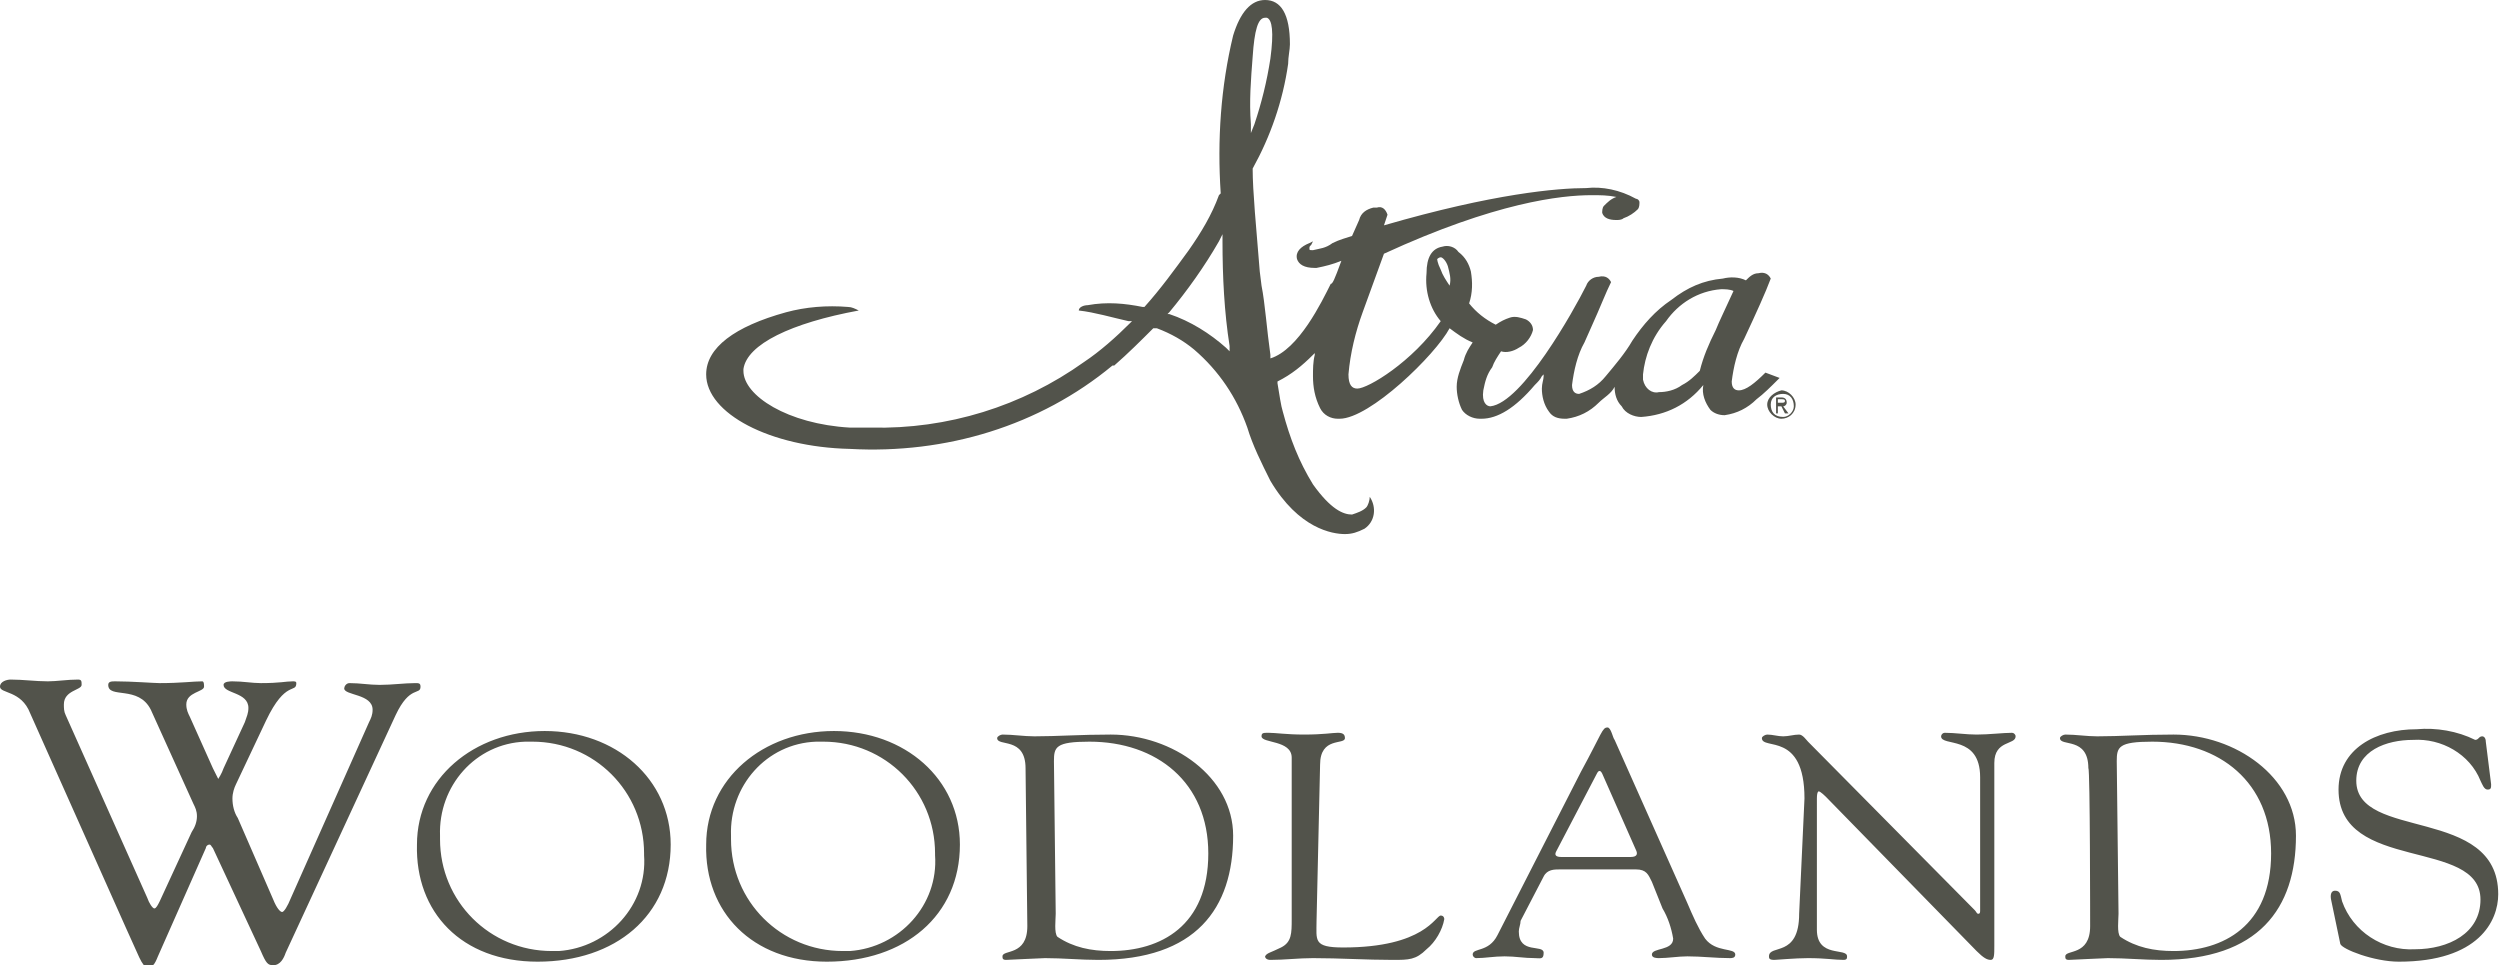
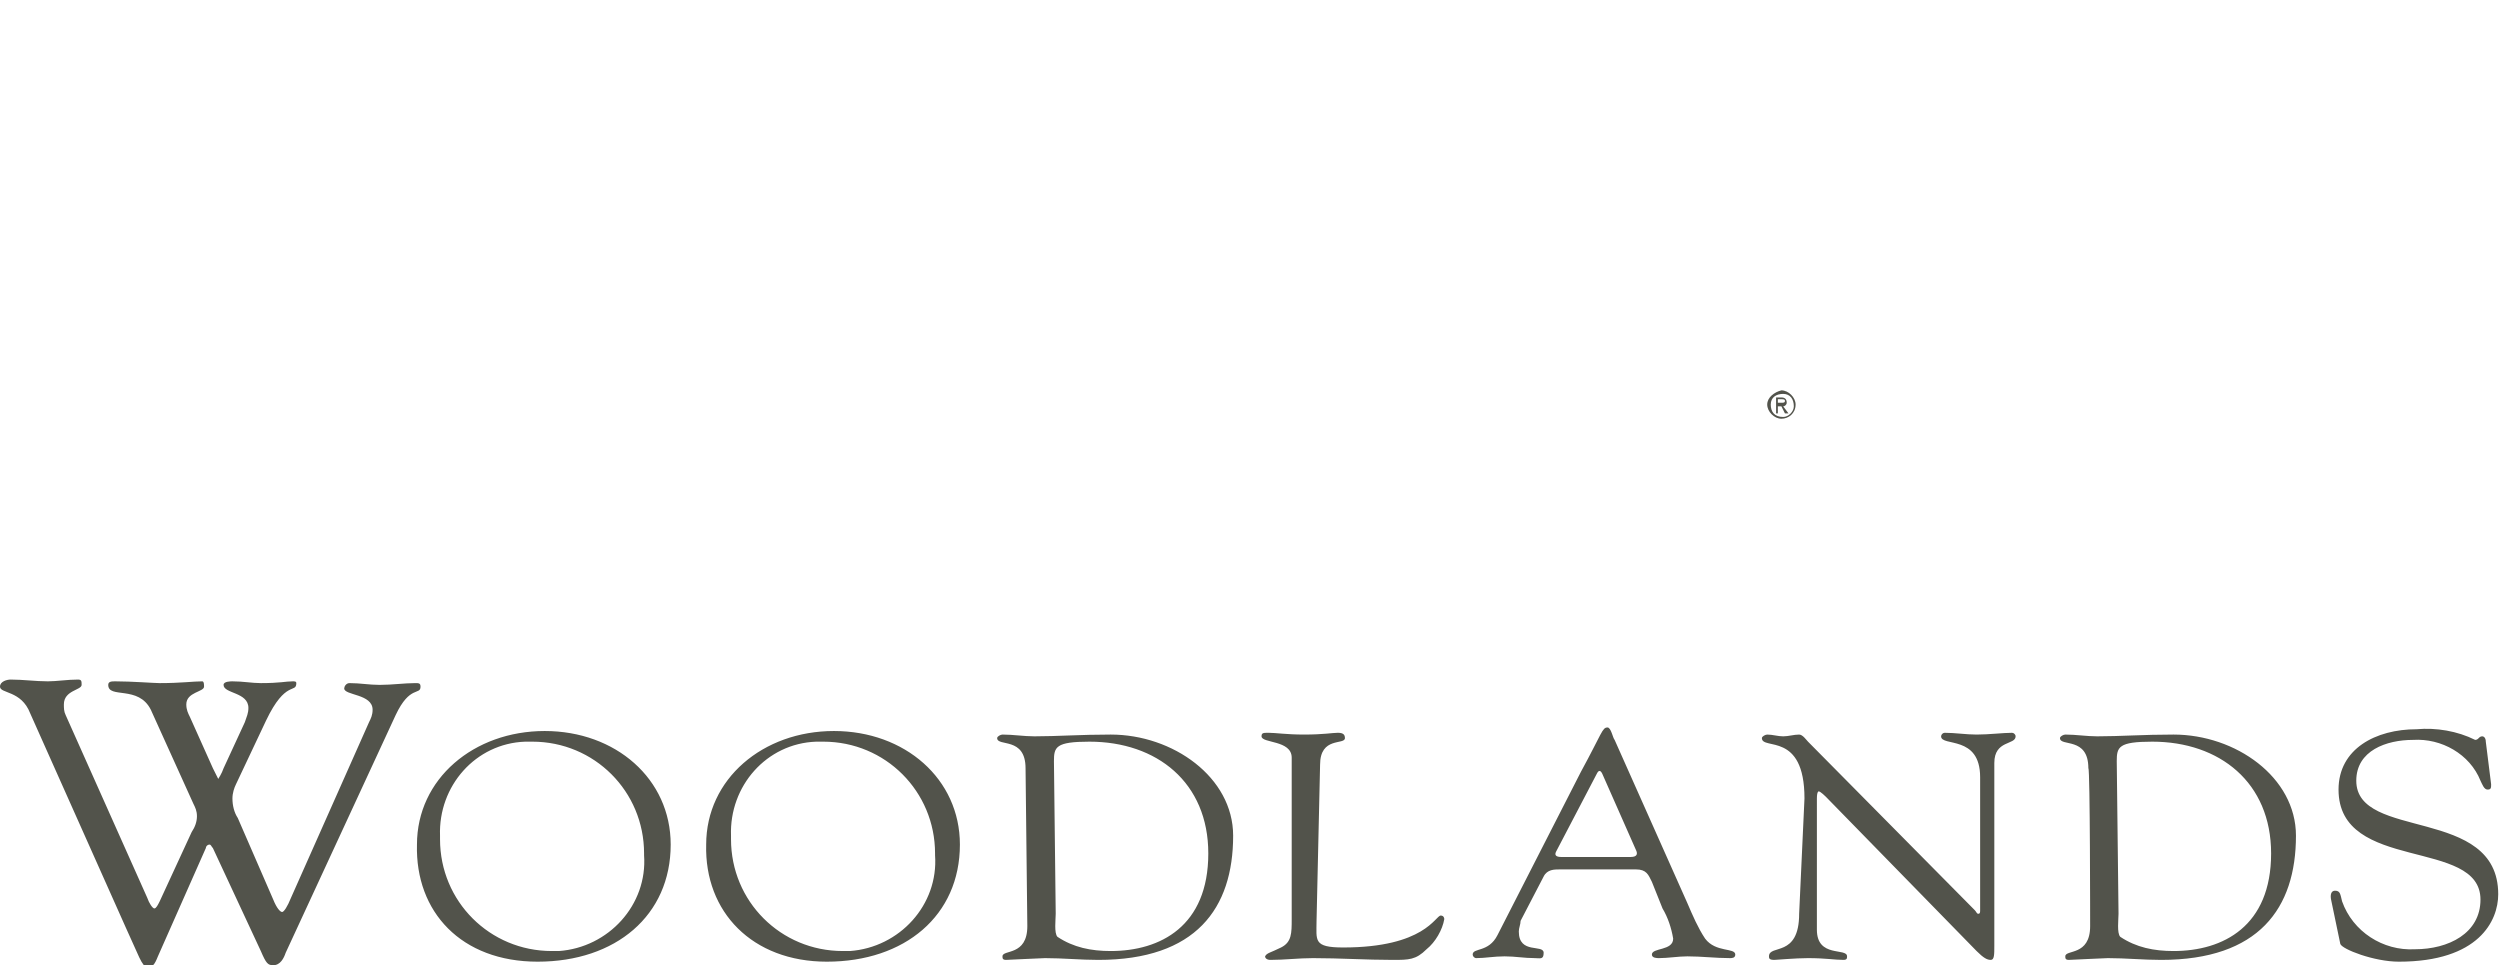
<svg xmlns="http://www.w3.org/2000/svg" version="1.1" id="Layer_1" x="0px" y="0px" viewBox="0 0 140.9 54.4" style="enable-background:new 0 0 140.9 54.4;" xml:space="preserve">
  <style type="text/css">
	.st0{fill:#52534B;}
</style>
  <g>
-     <path class="st0" d="M67,14.1c-0.8,1.1-1.6,2.2-2.5,3.2l0,0l-0.1,0c-1-0.2-2-0.3-3.1-0.1c-0.2,0-0.5,0.1-0.5,0.3   c0.9,0.1,1.9,0.4,2.8,0.6l0.2,0l-0.1,0.1c-0.8,0.8-1.7,1.6-2.6,2.2c-3.5,2.5-7.7,3.8-12,3.7c-0.4,0-0.8,0-1.2,0   c-3.5-0.2-6-1.8-6-3.2v-0.1c0.2-1.4,2.7-2.6,6.5-3.3c-0.2-0.1-0.4-0.2-0.6-0.2c-1.2-0.1-2.4,0-3.5,0.3c-2.9,0.8-4.5,2-4.5,3.5   c0,2.2,3.6,4.1,8.1,4.2c5.4,0.3,10.7-1.3,14.8-4.7l0.1,0c0.8-0.7,1.5-1.4,2.2-2.1l0.1,0l0.1,0c0.8,0.3,1.5,0.7,2.1,1.2   c1.4,1.2,2.4,2.7,3,4.4c0.3,1,0.8,2,1.3,3c1.6,2.7,3.5,3,4.2,3c0.4,0,0.7-0.1,1.1-0.3c0.6-0.4,0.7-1.2,0.3-1.8c0,0,0,0,0,0   c0,0.2-0.1,0.5-0.2,0.6c-0.2,0.2-0.5,0.3-0.8,0.4c-0.5,0-1.2-0.3-2.2-1.7c-0.8-1.3-1.3-2.6-1.7-4.1c-0.1-0.3-0.2-1-0.3-1.6l0-0.1   c0.8-0.4,1.4-0.9,2-1.5l0.1-0.1l0,0.1c-0.1,0.4-0.1,0.8-0.1,1.2c0,0.6,0.1,1.2,0.4,1.8c0.2,0.4,0.6,0.6,1,0.6h0.1   c1.7,0,5.4-3.6,6.2-5.1l0,0l0,0c0.4,0.3,0.8,0.6,1.3,0.8l0,0l0,0c-0.2,0.3-0.4,0.6-0.5,1c-0.2,0.5-0.4,1-0.4,1.5   c0,0.4,0.1,0.9,0.3,1.3c0.2,0.3,0.6,0.5,1,0.5h0.1c0.9,0,1.9-0.6,3-1.9c0.2-0.2,0.3-0.3,0.4-0.5l0.1-0.1l0,0.1   c0,0.2-0.1,0.4-0.1,0.7c0,0.4,0.1,0.9,0.4,1.3c0.2,0.3,0.5,0.4,0.9,0.4h0.1c0.7-0.1,1.3-0.4,1.8-0.9c0.3-0.3,0.7-0.5,0.9-0.9l0,0v0   c0,0.4,0.1,0.8,0.4,1.1c0.2,0.4,0.7,0.6,1.1,0.6c1.4-0.1,2.6-0.7,3.5-1.8l0,0v0c-0.1,0.5,0.1,1,0.4,1.4c0.2,0.2,0.5,0.3,0.8,0.3   c0.7-0.1,1.3-0.4,1.8-0.9c0.4-0.3,0.8-0.7,1.2-1.1l0.1-0.1l-0.8-0.3l0,0c-0.6,0.6-1.1,1-1.5,1c-0.2,0-0.4-0.1-0.4-0.5   c0.1-0.8,0.3-1.7,0.7-2.4c0.7-1.5,1.2-2.6,1.5-3.4l0,0l0,0c-0.1-0.2-0.3-0.4-0.7-0.3c-0.3,0-0.5,0.2-0.7,0.4l0,0l0,0   c-0.4-0.2-0.9-0.2-1.3-0.1c-1.1,0.1-2,0.5-2.9,1.2c-0.9,0.6-1.6,1.4-2.2,2.3c-0.4,0.7-1,1.4-1.5,2c-0.4,0.5-0.9,0.8-1.5,1   c-0.2,0-0.4-0.1-0.4-0.5c0.1-0.8,0.3-1.7,0.7-2.4l0.4-0.9c0.5-1.1,0.8-1.9,1.1-2.5l0,0l0,0c-0.1-0.2-0.3-0.4-0.7-0.3   c-0.3,0-0.6,0.2-0.7,0.5c-0.7,1.4-3.6,6.6-5.4,6.8l0,0c-0.2,0-0.5-0.2-0.4-0.9c0.1-0.5,0.2-0.9,0.5-1.3c0.1-0.3,0.3-0.6,0.5-0.9   l0,0h0c0.3,0.1,0.7,0,1-0.2c0.4-0.2,0.7-0.6,0.8-1c0-0.3-0.2-0.5-0.4-0.6c-0.3-0.1-0.6-0.2-0.9-0.1c-0.3,0.1-0.5,0.2-0.8,0.4l0,0   l0,0c-0.6-0.3-1.1-0.7-1.5-1.2l0,0v0c0.2-0.6,0.2-1.2,0.1-1.8c-0.1-0.4-0.3-0.8-0.7-1.1c-0.2-0.3-0.6-0.4-0.9-0.3   c-0.6,0.1-0.9,0.6-0.9,1.5c-0.1,1,0.2,2,0.8,2.7l0,0l0,0c-1.6,2.3-4.1,3.8-4.7,3.8h0c-0.3,0-0.5-0.2-0.5-0.8   c0.1-1.2,0.4-2.4,0.8-3.5l1.2-3.3h0C84.3,11.4,88,11,89.7,11c0.5,0,0.9,0,1.4,0.1l0.1,0l-0.1,0c-0.3,0.1-0.5,0.3-0.7,0.5   c-0.1,0.1-0.1,0.3-0.1,0.4c0.1,0.3,0.4,0.4,0.8,0.4c0.1,0,0.3,0,0.4-0.1c0.3-0.1,0.6-0.3,0.8-0.5c0.1-0.1,0.1-0.3,0.1-0.4   c0-0.1-0.1-0.2-0.2-0.2c-0.9-0.5-1.9-0.7-2.8-0.6c-1.6,0-5.2,0.3-11.4,2.1l0,0l0.2-0.6l0,0c-0.1-0.3-0.3-0.5-0.6-0.4   c-0.1,0-0.1,0-0.2,0c-0.4,0.1-0.7,0.3-0.8,0.7l-0.4,0.9h0c-0.3,0.1-0.7,0.2-1.1,0.4C74.7,14,74.4,14,74,14.1c-0.2,0-0.2,0-0.2-0.1   s0-0.1,0.1-0.2l0.1-0.2l-0.2,0.1c-0.5,0.2-0.8,0.5-0.7,0.9c0.1,0.3,0.4,0.5,1,0.5h0.1c0.5-0.1,0.9-0.2,1.4-0.4l0,0l0,0   c-0.4,1.1-0.5,1.3-0.6,1.3c-0.5,1-1.8,3.7-3.4,4.2l0-0.2c-0.2-1.4-0.3-2.9-0.5-3.9l-0.1-0.8c-0.2-2.5-0.4-4.5-0.4-5.8v0l0,0   c1-1.8,1.7-3.8,2-5.9c0-0.4,0.1-0.8,0.1-1.1c0-1.7-0.5-2.5-1.4-2.5c-0.8,0-1.4,0.7-1.8,2c-0.7,2.9-0.9,5.9-0.7,8.9v0l-0.1,0.1   C68.3,12.1,67.7,13.1,67,14.1z M93.9,18.1c0.7-1,1.8-1.7,3.1-1.8c0.2,0,0.5,0,0.7,0.1l0,0l0,0c-0.5,1.1-0.8,1.7-1,2.2   c-0.4,0.8-0.7,1.5-0.9,2.3v0c-0.3,0.3-0.6,0.6-1,0.8c-0.4,0.3-0.9,0.4-1.3,0.4c-0.4,0.1-0.8-0.2-0.9-0.7c0-0.1,0-0.2,0-0.3   C92.7,20.1,93.1,19,93.9,18.1z M81,14.6c0,0,0.1-0.1,0.2-0.1c0.1,0,0.3,0.2,0.4,0.5c0.1,0.4,0.2,0.7,0.1,1.1l0,0l0,0   c-0.2-0.3-0.4-0.6-0.5-0.9C81,14.8,81,14.6,81,14.6z M69.3,19.5l0,0.3l-0.2-0.2c-0.9-0.8-2-1.5-3.2-1.9l-0.1,0l0.1-0.1   c1-1.2,2-2.6,2.8-4l0.2-0.4v0.4C68.9,15.6,69,17.6,69.3,19.5z M70.6,3.2C70.7,1.7,70.9,1,71.3,1c0,0,0.1,0,0.1,0   c0.3,0.1,0.4,0.8,0.2,2.3c-0.2,1.3-0.5,2.5-0.9,3.7l-0.2,0.5l0-0.5C70.4,5.7,70.5,4.5,70.6,3.2z" />
    <path class="st0" d="M99.6,22.8c0,0.4,0.4,0.8,0.8,0.8c0.4,0,0.8-0.3,0.8-0.8c0-0.4-0.4-0.8-0.8-0.8C100,22.1,99.6,22.4,99.6,22.8z    M99.8,22.8c0-0.4,0.3-0.6,0.7-0.6s0.6,0.3,0.6,0.7c0,0.3-0.3,0.6-0.6,0.6C100,23.5,99.8,23.2,99.8,22.8   C99.8,22.9,99.8,22.9,99.8,22.8z M100.1,23.3h0.1v-0.4h0.2l0.2,0.4h0.2l-0.3-0.4c0.1,0,0.2-0.1,0.2-0.2c0,0,0,0,0,0   c0-0.2-0.1-0.3-0.3-0.3h-0.3V23.3z M100.2,22.5h0.2c0.1,0,0.2,0,0.2,0.1c0,0.1-0.1,0.1-0.2,0.1h-0.2   C100.2,22.8,100.2,22.5,100.2,22.5z" />
  </g>
  <path class="st0" d="M7.1,52.3c0.7,1.5,0.9,2.2,1.2,2.2c0.3,0,0.4-0.1,0.6-0.6l2.7-6.1c0-0.1,0.1-0.2,0.2-0.2c0.1,0,0.1,0.1,0.2,0.2  l2.7,5.8c0.3,0.7,0.4,0.8,0.7,0.8c0.4,0,0.6-0.4,0.7-0.7l6.2-13.4c0.8-1.7,1.4-1.1,1.4-1.6c0-0.2-0.1-0.2-0.3-0.2  c-0.6,0-1.3,0.1-2,0.1c-0.6,0-1.1-0.1-1.7-0.1c-0.2,0-0.3,0.2-0.3,0.3c0,0.4,1.6,0.3,1.6,1.2c0,0.3-0.1,0.5-0.2,0.7l-4.4,9.9  c-0.2,0.5-0.4,0.8-0.5,0.8c-0.1,0-0.3-0.2-0.5-0.7l-2-4.6c-0.2-0.3-0.3-0.7-0.3-1.1c0-0.3,0.1-0.6,0.2-0.8l1.7-3.6  c1.1-2.3,1.7-1.5,1.7-2.1c0-0.1-0.1-0.1-0.2-0.1c-0.4,0-0.7,0.1-1.8,0.1c-0.5,0-1-0.1-1.6-0.1c-0.1,0-0.5,0-0.5,0.2  c0,0.5,1.4,0.4,1.4,1.3c0,0.3-0.1,0.5-0.2,0.8l-1.2,2.6c-0.1,0.3-0.3,0.6-0.3,0.6c0,0-0.1-0.2-0.3-0.6l-1.3-2.9  c-0.1-0.2-0.2-0.4-0.2-0.7c0-0.7,1-0.7,1-1c0-0.1,0-0.3-0.1-0.3c-0.5,0-1.2,0.1-2.4,0.1c-0.3,0-1.6-0.1-2.5-0.1  c-0.2,0-0.4,0-0.4,0.2c0,0.8,1.7,0,2.4,1.4l2.4,5.3c0.1,0.2,0.2,0.4,0.2,0.7c0,0.3-0.1,0.6-0.3,0.9l-1.8,3.9  c-0.1,0.2-0.2,0.4-0.3,0.4c-0.1,0-0.3-0.3-0.4-0.6L3.7,40.3c-0.1-0.2-0.1-0.4-0.1-0.6c0-0.8,1-0.8,1-1.1c0-0.2,0-0.3-0.2-0.3  c-0.6,0-1.2,0.1-1.7,0.1c-0.7,0-1.4-0.1-2.1-0.1c-0.2,0-0.6,0.1-0.6,0.4c0,0.4,1.2,0.2,1.7,1.5L7.1,52.3z M30,41.8  c3.5,0,6.3,2.8,6.3,6.3c0,0,0,0.1,0,0.1c0.2,2.8-2,5.2-4.8,5.4c-0.1,0-0.3,0-0.4,0c-3.5,0-6.3-2.8-6.3-6.3c0-0.1,0-0.1,0-0.2  c-0.1-2.8,2-5.2,4.8-5.3C29.7,41.8,29.9,41.8,30,41.8L30,41.8z M30.3,54.2c4.4,0,7.5-2.6,7.5-6.6c0-3.7-3.1-6.4-7.1-6.4  c-4,0-7.2,2.7-7.2,6.4C23.4,51.4,26,54.2,30.3,54.2z M46.4,41.8c3.5,0,6.3,2.8,6.3,6.3c0,0,0,0.1,0,0.1c0.2,2.8-2,5.2-4.8,5.4  c-0.1,0-0.3,0-0.4,0c-3.5,0-6.3-2.8-6.3-6.3c0-0.1,0-0.1,0-0.2c-0.1-2.8,2-5.2,4.8-5.3C46.1,41.8,46.2,41.8,46.4,41.8L46.4,41.8z   M46.6,54.2c4.4,0,7.5-2.6,7.5-6.6c0-3.7-3.1-6.4-7.1-6.4c-4,0-7.2,2.7-7.2,6.4C39.7,51.4,42.4,54.2,46.6,54.2L46.6,54.2z   M59.4,42.9c0-0.8,0.1-1.1,2-1.1c3.8,0,6.7,2.3,6.7,6.3c0,4.1-2.7,5.5-5.5,5.5c-1.1,0-2.1-0.2-3-0.8c-0.2-0.2-0.1-1-0.1-1.3  L59.4,42.9L59.4,42.9z M57.9,52.2c0,1.7-1.4,1.3-1.4,1.7c0,0.1,0,0.2,0.2,0.2c0.1,0,2-0.1,2.2-0.1c1,0,2,0.1,3,0.1  c5.5,0,7.6-2.9,7.6-7c0-3.3-3.4-5.7-6.9-5.7c-1.7,0-3,0.1-4.3,0.1c-0.6,0-1.2-0.1-1.8-0.1c-0.1,0-0.3,0.1-0.3,0.2  c0,0.5,1.6-0.1,1.6,1.7L57.9,52.2L57.9,52.2z M74.4,43.1c0-1.6,1.4-1.1,1.4-1.5c0-0.2-0.1-0.3-0.4-0.3c-0.3,0-0.8,0.1-1.9,0.1  c-1,0-1.6-0.1-2-0.1c-0.3,0-0.4,0-0.4,0.2c0,0.4,1.7,0.2,1.7,1.2v9.1c0,0.8,0,1.3-0.6,1.6c-0.6,0.3-0.8,0.3-0.9,0.5  c0,0.1,0.1,0.2,0.3,0.2c0.8,0,1.6-0.1,2.4-0.1c1.5,0,3,0.1,4.5,0.1c0.9,0,1.3,0,1.9-0.6c0.5-0.4,0.9-1.1,1-1.7c0,0,0-0.2-0.2-0.2  c-0.3,0-0.9,1.8-5.5,1.8c-1.7,0-1.5-0.4-1.5-1.5L74.4,43.1L74.4,43.1z M90,43.6c0.1-0.2,0.2-0.2,0.3,0l1.9,4.3  c0.1,0.2,0.1,0.4-0.3,0.4H88c-0.3,0-0.4-0.1-0.3-0.3L90,43.6L90,43.6z M93.7,51.2c0.3,0.5,0.5,1.1,0.6,1.7c0,0.7-1.2,0.5-1.2,0.9  c0,0.2,0.3,0.2,0.4,0.2c0.5,0,1.1-0.1,1.6-0.1c0.8,0,1.6,0.1,2.4,0.1c0.1,0,0.3,0,0.3-0.2c0-0.4-1.1-0.1-1.7-0.9  c-0.4-0.6-0.7-1.3-1-2l-4.1-9.2c-0.1-0.1-0.2-0.7-0.4-0.7c-0.3,0-0.3,0.3-1.5,2.5l-4.7,9.2c-0.5,1-1.4,0.7-1.4,1.1  c0,0.1,0.1,0.2,0.2,0.2c0,0,0,0,0,0c0.5,0,1-0.1,1.6-0.1c0.6,0,1.1,0.1,1.7,0.1c0.3,0,0.5,0.1,0.5-0.3c0-0.5-1.4,0.1-1.4-1.2  c0-0.2,0.1-0.4,0.1-0.6l1.3-2.5c0.2-0.4,0.6-0.4,0.9-0.4h4.3c0.6,0,0.7,0.3,0.9,0.7L93.7,51.2L93.7,51.2z M101.4,51.5  c0,2.5-1.7,1.7-1.7,2.4c0,0.1,0,0.2,0.3,0.2c0.1,0,1.2-0.1,1.9-0.1c1,0,1.5,0.1,2,0.1c0.2,0,0.2-0.1,0.2-0.2c0-0.5-1.7,0.1-1.7-1.5  V45c0-0.4,0.1-0.4,0.1-0.4c0.1,0,0.4,0.3,0.4,0.3l8.5,8.7c0.4,0.4,0.6,0.5,0.8,0.5c0.2,0,0.2-0.3,0.2-0.8V43c0-1.3,1.2-1,1.2-1.5  c0-0.1-0.1-0.2-0.2-0.2c-0.5,0-1.3,0.1-2,0.1c-0.6,0-1.2-0.1-1.8-0.1c-0.1,0-0.2,0.1-0.2,0.2c0,0.6,2.2-0.1,2.2,2.3v7.5  c0,0.1,0,0.2-0.1,0.2s-0.1-0.1-0.2-0.2l-9.4-9.5c-0.1-0.1-0.3-0.4-0.5-0.4c-0.3,0-0.6,0.1-0.9,0.1c-0.3,0-0.6-0.1-0.9-0.1  c-0.1,0-0.3,0.1-0.3,0.2c0,0.7,2.4-0.4,2.4,3.4L101.4,51.5L101.4,51.5z M119.3,42.9c0-0.8,0.1-1.1,2-1.1c3.8,0,6.7,2.3,6.7,6.3  c0,4.1-2.7,5.5-5.5,5.5c-1.1,0-2.1-0.2-3-0.8c-0.2-0.2-0.1-1-0.1-1.3L119.3,42.9L119.3,42.9z M117.8,52.2c0,1.7-1.4,1.3-1.4,1.7  c0,0.1,0,0.2,0.2,0.2c0.1,0,2-0.1,2.2-0.1c1,0,2,0.1,3,0.1c5.5,0,7.6-2.9,7.6-7c0-3.3-3.4-5.7-6.9-5.7c-1.7,0-3,0.1-4.3,0.1  c-0.6,0-1.2-0.1-1.8-0.1c-0.1,0-0.3,0.1-0.3,0.2c0,0.5,1.6-0.1,1.6,1.7C117.8,43.3,117.8,52.2,117.8,52.2z M131.9,53.2  c0.1,0.3,1.9,1,3.3,1c4.5,0,5.6-2.3,5.6-3.8c0-5-8-3-8-6.4c0-1.7,1.7-2.3,3.2-2.3c1.6-0.1,3.2,0.8,3.8,2.3c0.1,0.2,0.2,0.5,0.4,0.5  c0.2,0,0.2-0.1,0.2-0.3l-0.3-2.4c0-0.2-0.1-0.3-0.2-0.3c-0.2,0-0.2,0.2-0.4,0.2c-1-0.5-2.2-0.7-3.3-0.6c-2.3,0-4.4,1.1-4.4,3.4  c0,4.7,8,2.7,8,6.2c0,1.9-1.8,2.8-3.7,2.8c-1.8,0.1-3.5-1-4.1-2.7c-0.1-0.4-0.1-0.6-0.4-0.6c-0.2,0-0.3,0.2-0.2,0.6L131.9,53.2  L131.9,53.2z" />
</svg>